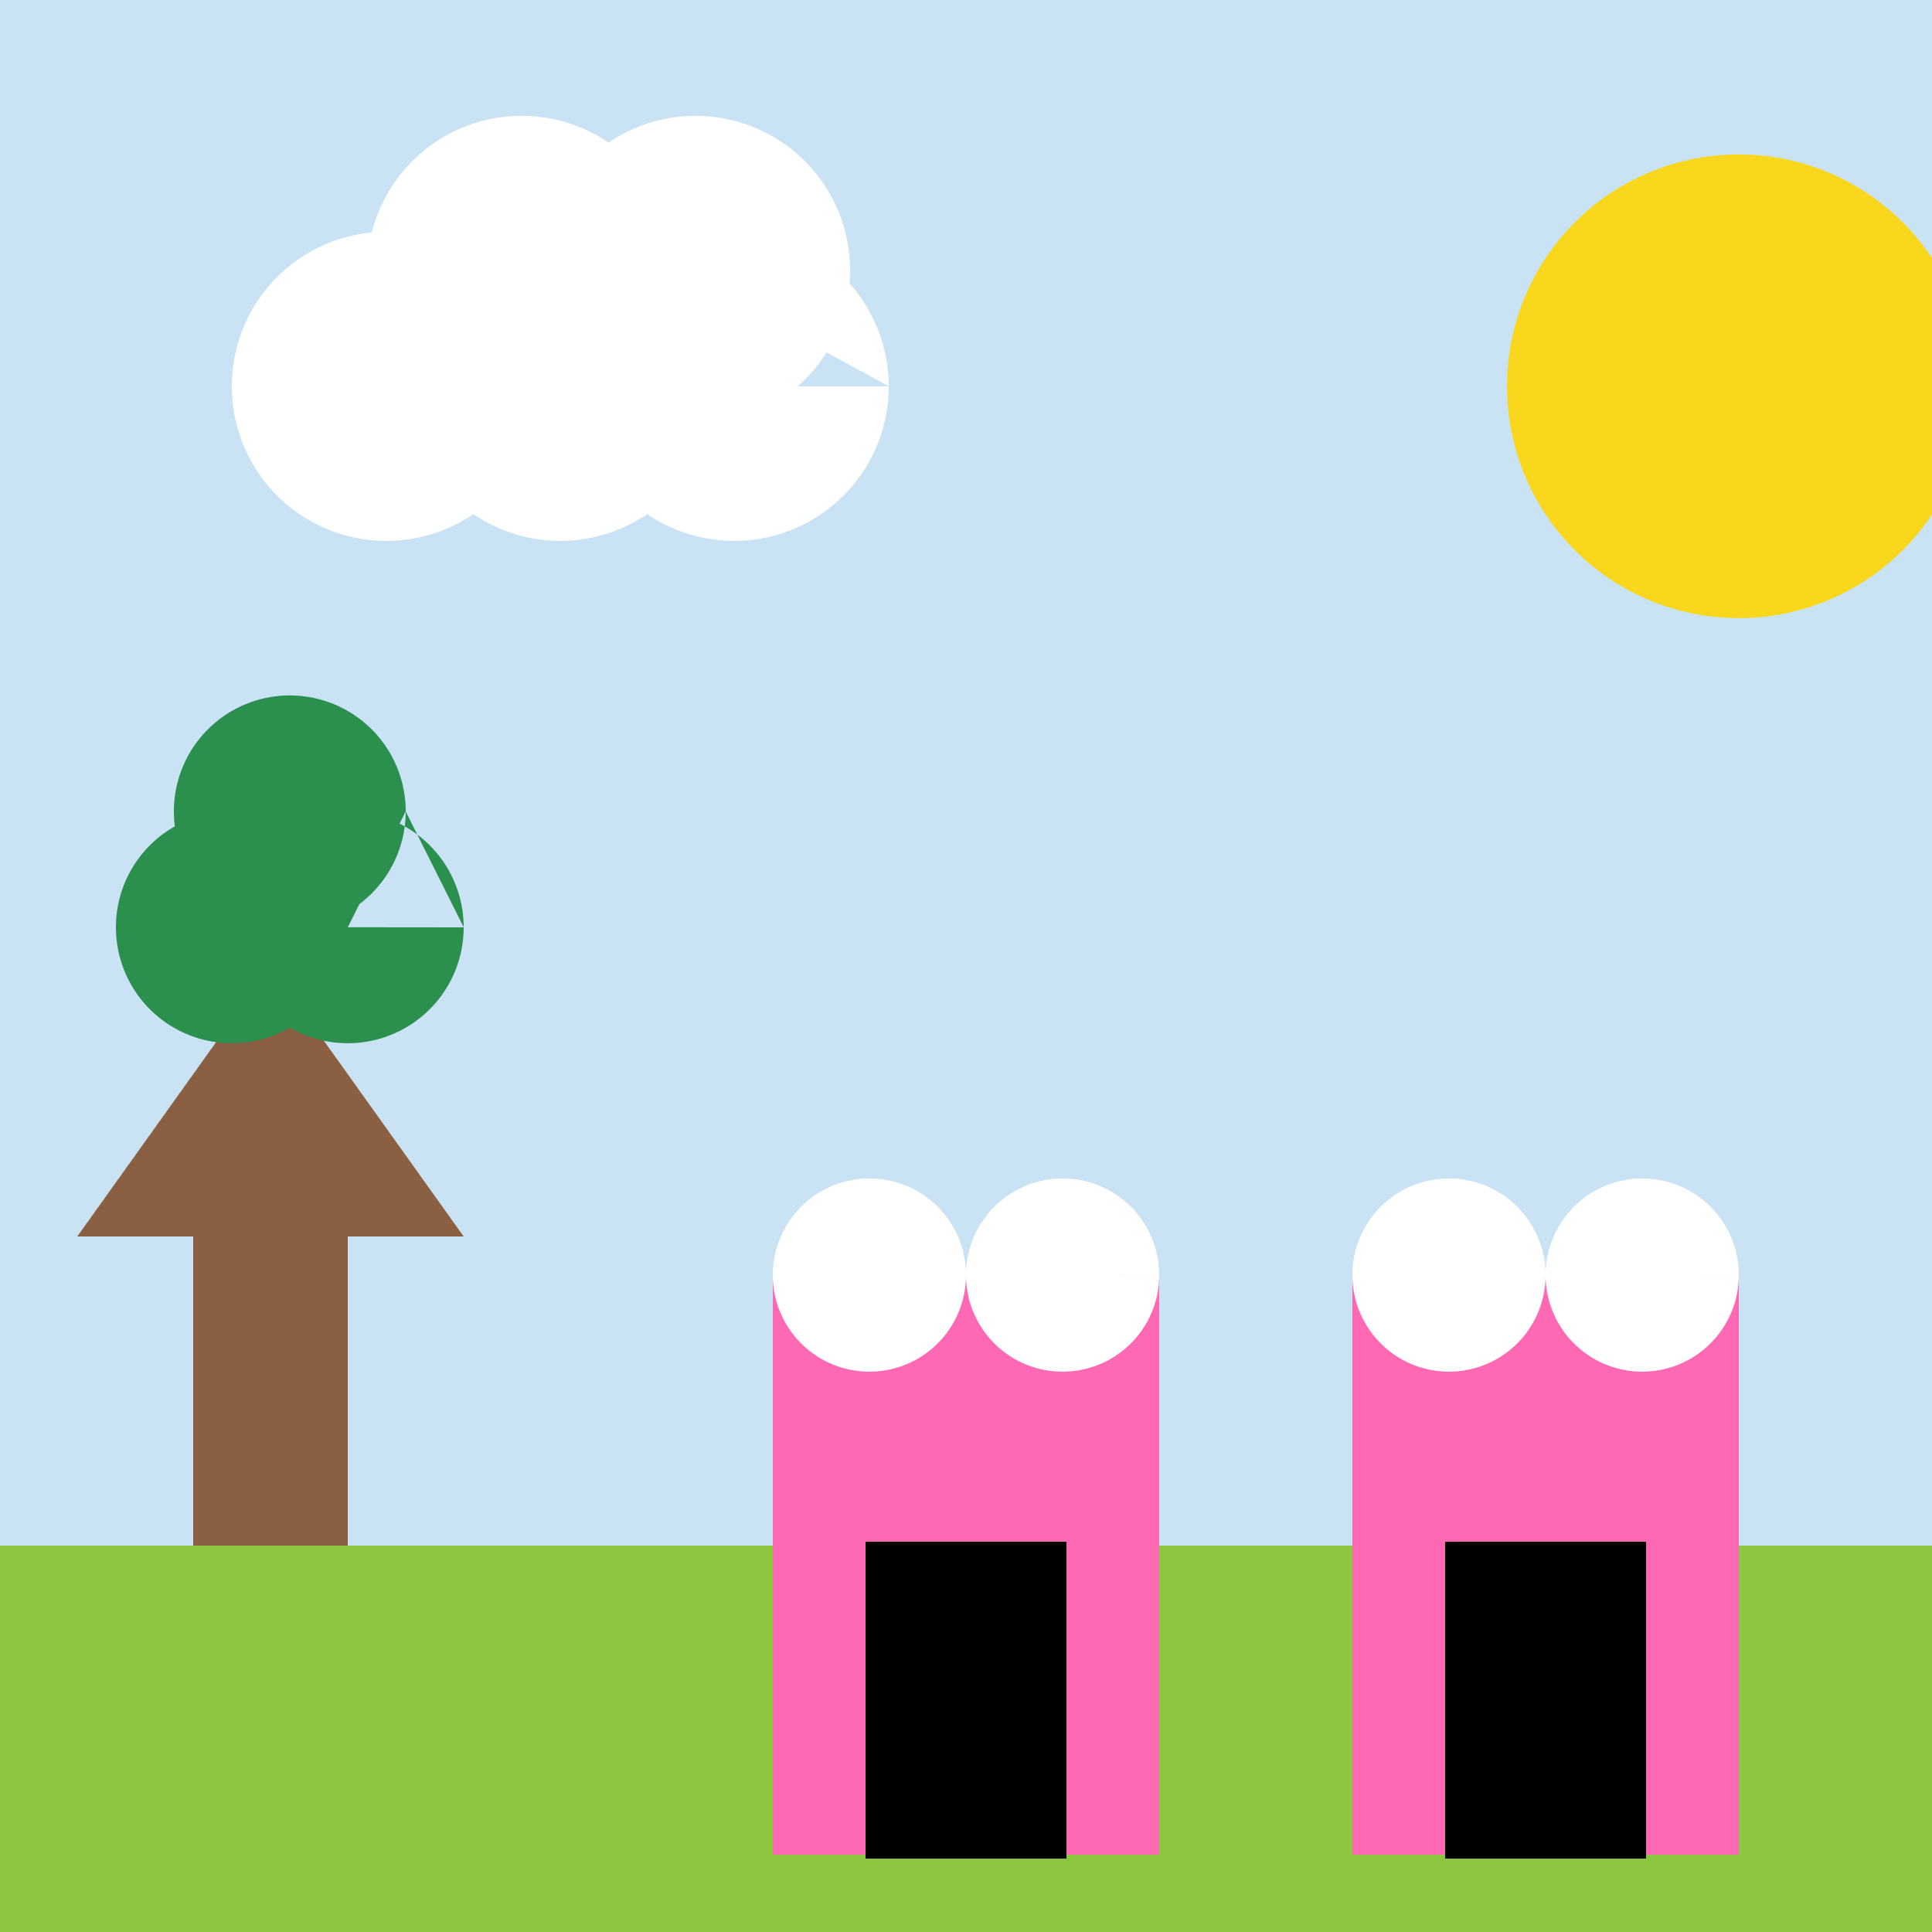
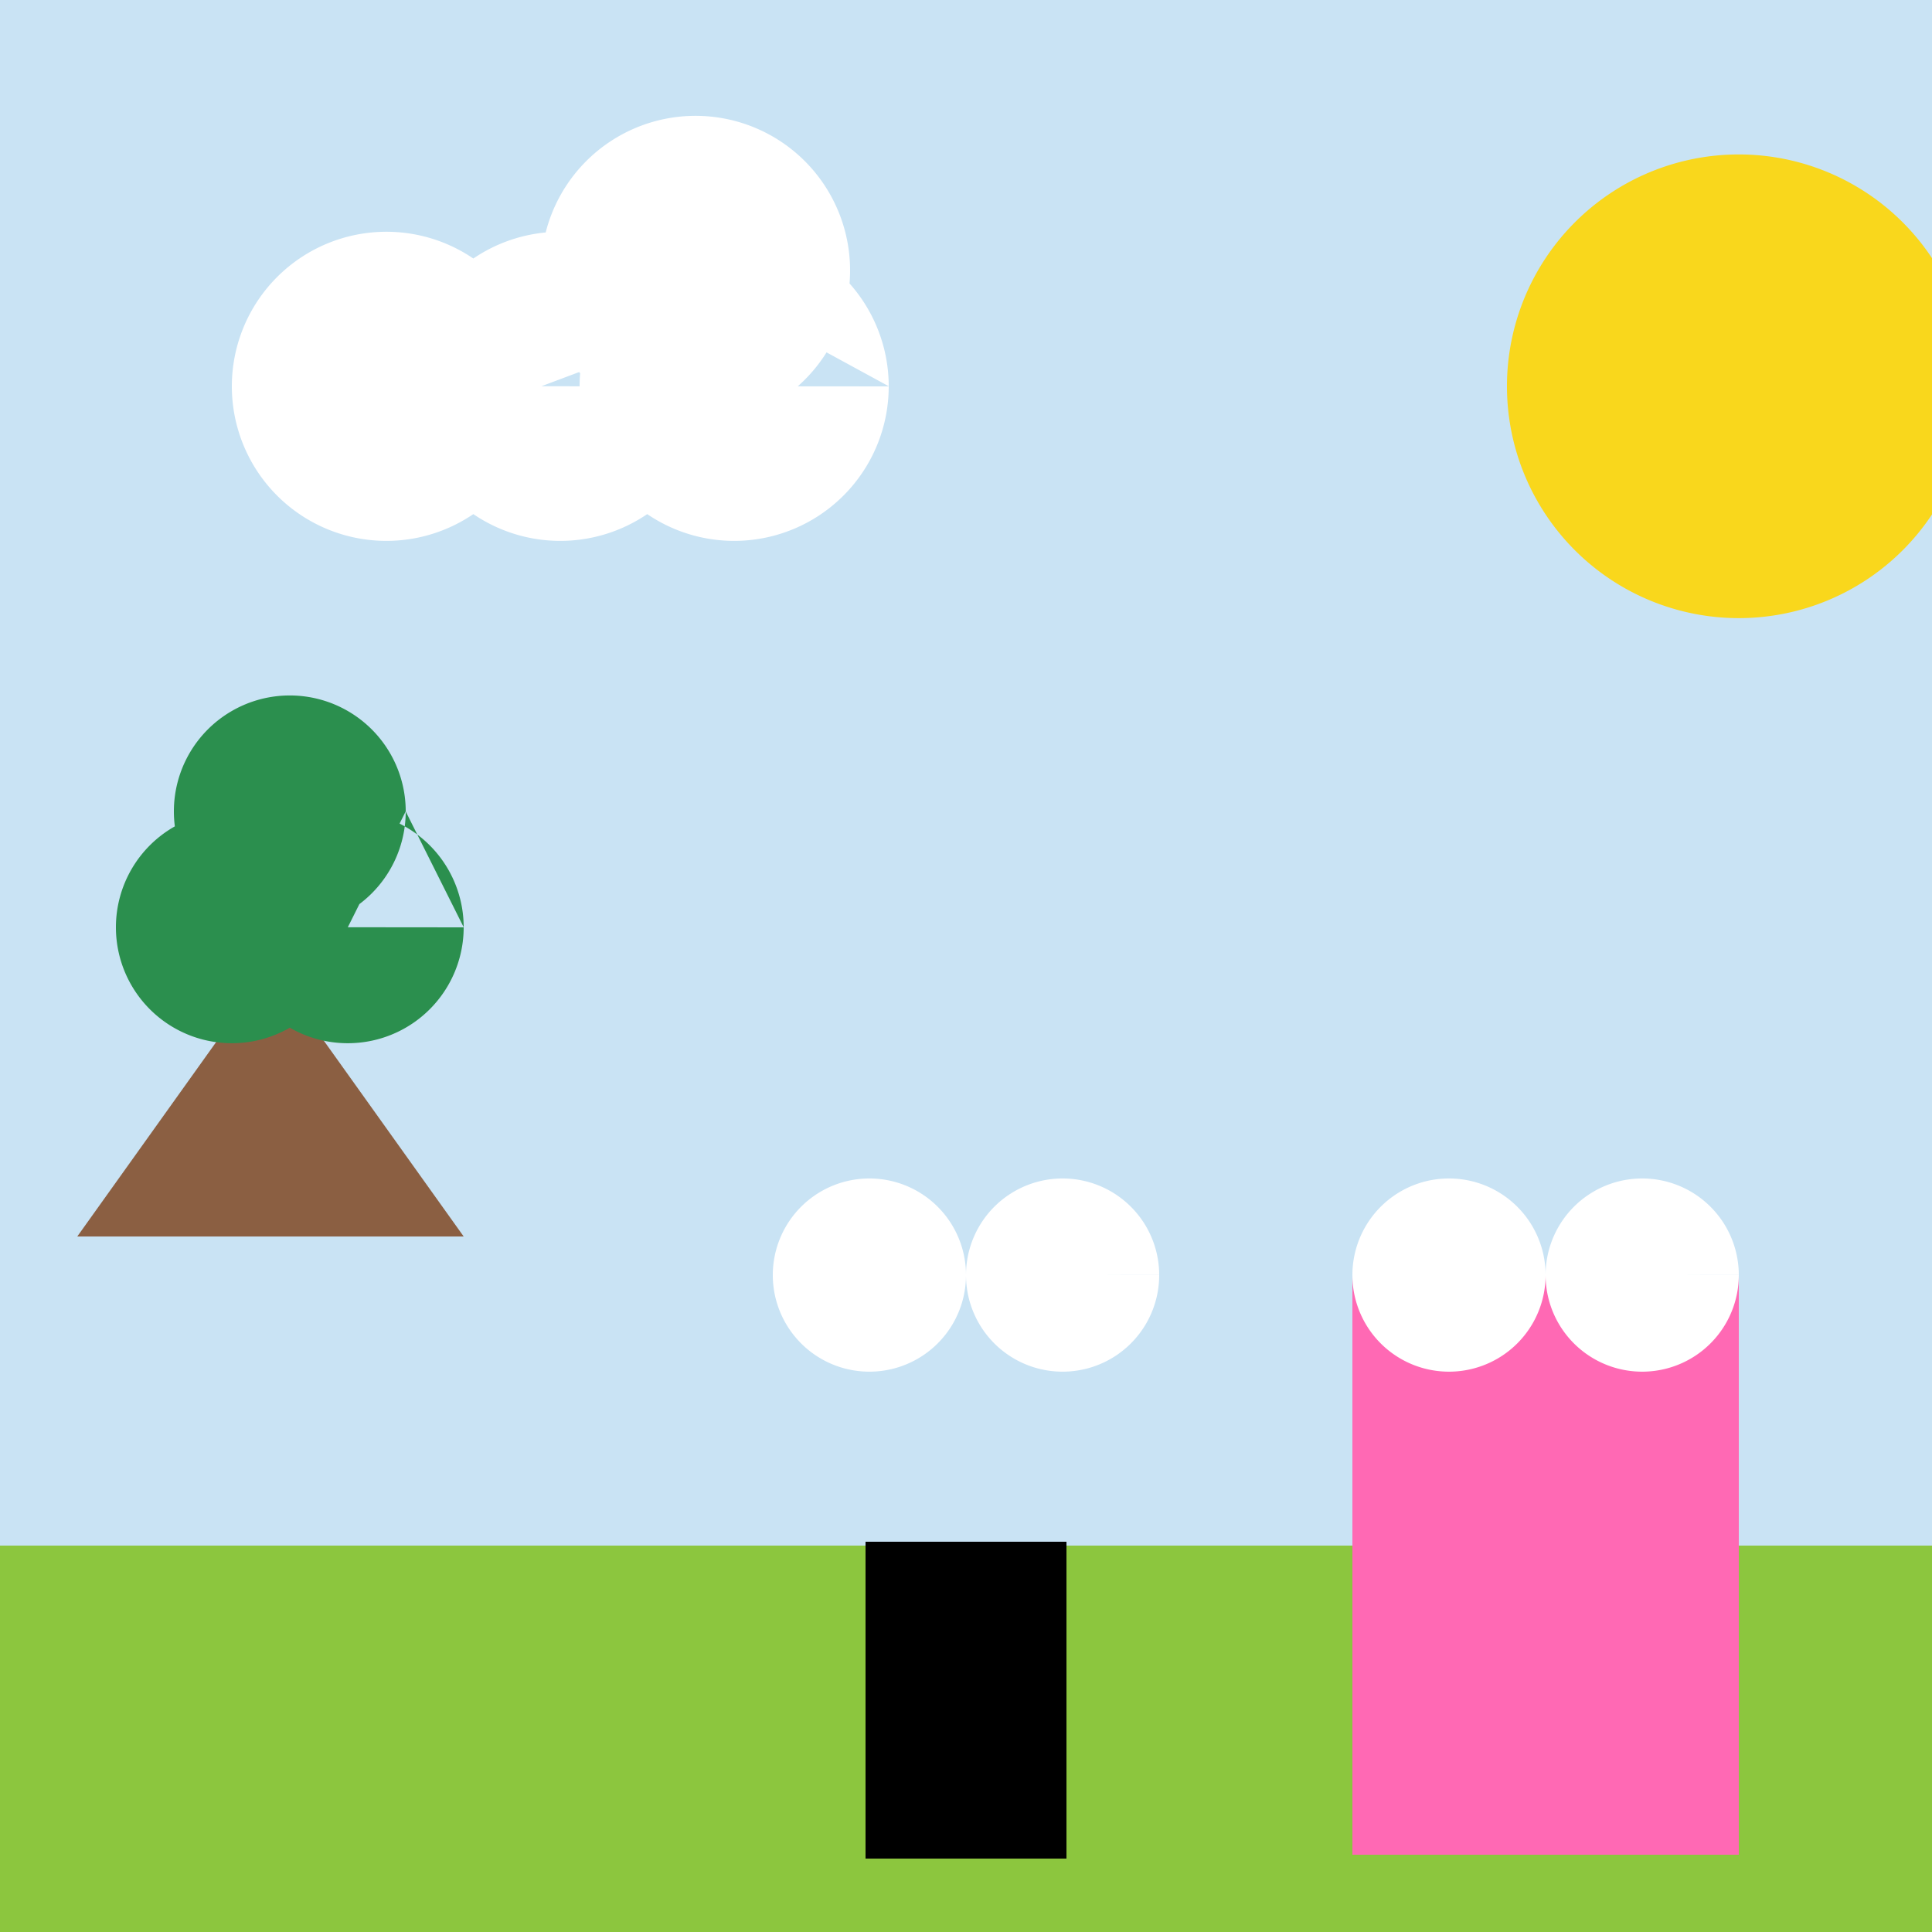
<svg xmlns="http://www.w3.org/2000/svg" width="500" height="500">
  <defs />
  <g>
    <rect fill="#c9e3f4" stroke="none" x="0" y="0" width="512" height="512" />
    <rect fill="#8cc63e" stroke="none" x="0" y="400" width="512" height="112" />
    <path fill="#f9d71c" stroke="none" paint-order="stroke fill markers" d=" M 510 100 A 60 60 0 1 1 510 99.94" />
-     <path fill="#ffffff" stroke="none" paint-order="stroke fill markers" d=" M 140 100 A 40 40 0 1 1 140 99.96 L 185 100 A 40 40 0 1 1 185 99.96 L 230 100 A 40 40 0 1 1 230 99.96 L 175 70 A 40 40 0 1 1 175 69.96 L 220 70 A 40 40 0 1 1 220 69.96" />
-     <rect fill="#8b5f42" stroke="none" x="50" y="320" width="40" height="80" />
+     <path fill="#ffffff" stroke="none" paint-order="stroke fill markers" d=" M 140 100 A 40 40 0 1 1 140 99.96 L 185 100 A 40 40 0 1 1 185 99.96 L 230 100 A 40 40 0 1 1 230 99.96 L 175 70 L 220 70 A 40 40 0 1 1 220 69.96" />
    <path fill="#8b5f42" stroke="none" paint-order="stroke fill markers" d=" M 20 320 L 120 320 L 70 250 Z" />
    <path fill="#2b8f4e" stroke="none" paint-order="stroke fill markers" d=" M 90 240 A 30 30 0 1 1 90 239.97 L 120 240 A 30 30 0 1 1 120 239.97 L 105 210 A 30 30 0 1 1 105 209.97" />
-     <rect fill="#ff69b4" stroke="none" x="200" y="330" width="100" height="150" />
    <rect fill="#000000" stroke="none" x="225" y="400" width="50" height="80" />
    <rect fill="none" stroke="#000000" x="225" y="400" width="50" height="80" stroke-miterlimit="10" stroke-width="2" stroke-dasharray="" />
    <path fill="#ffffff" stroke="none" paint-order="stroke fill markers" d=" M 250 330 A 25 25 0 1 1 250 329.975 L 300 330 A 25 25 0 1 1 300 329.975" />
    <rect fill="#ff69b4" stroke="none" x="350" y="330" width="100" height="150" />
-     <rect fill="#000000" stroke="none" x="375" y="400" width="50" height="80" />
-     <rect fill="none" stroke="#000000" x="375" y="400" width="50" height="80" stroke-miterlimit="10" stroke-width="2" stroke-dasharray="" />
    <path fill="#ffffff" stroke="none" paint-order="stroke fill markers" d=" M 400 330 A 25 25 0 1 1 400 329.975 L 450 330 A 25 25 0 1 1 450 329.975" />
  </g>
</svg>